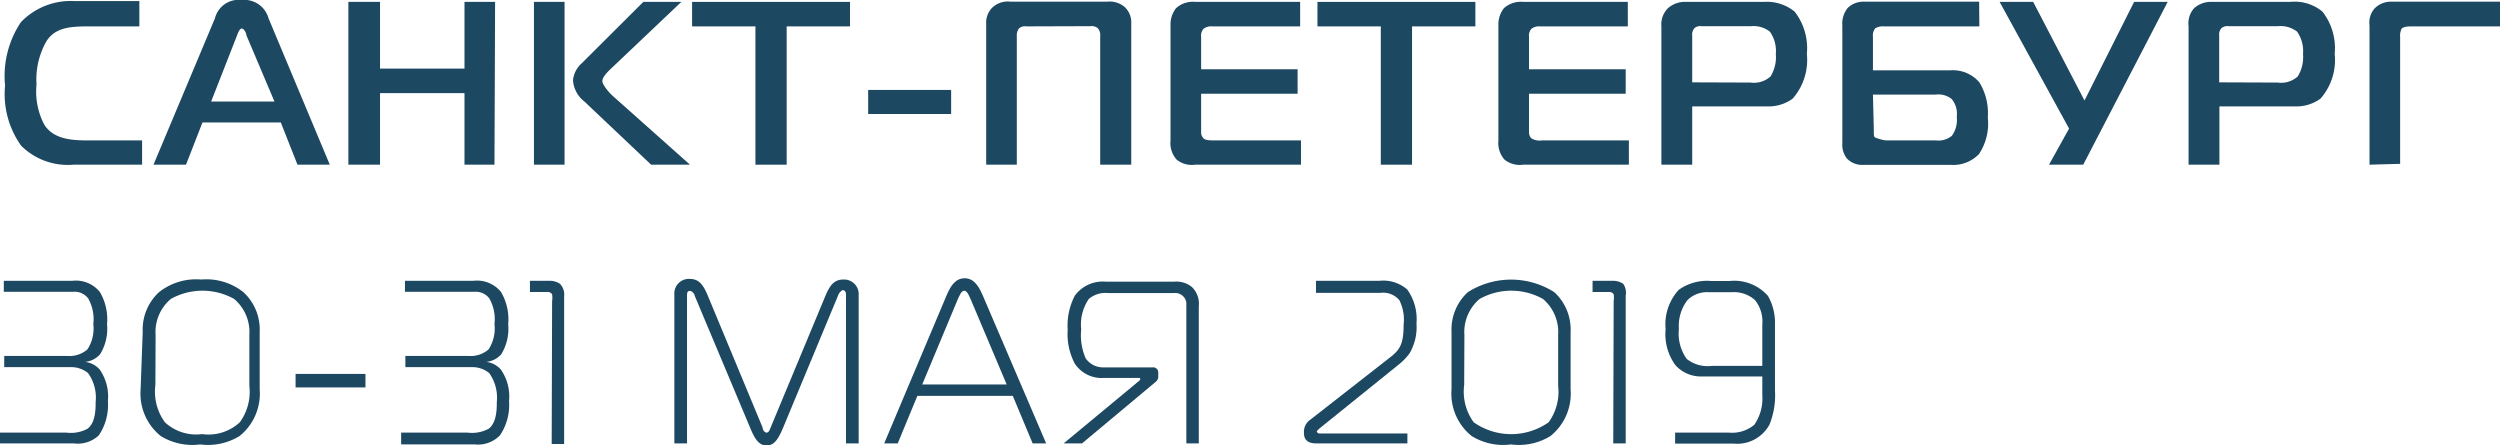
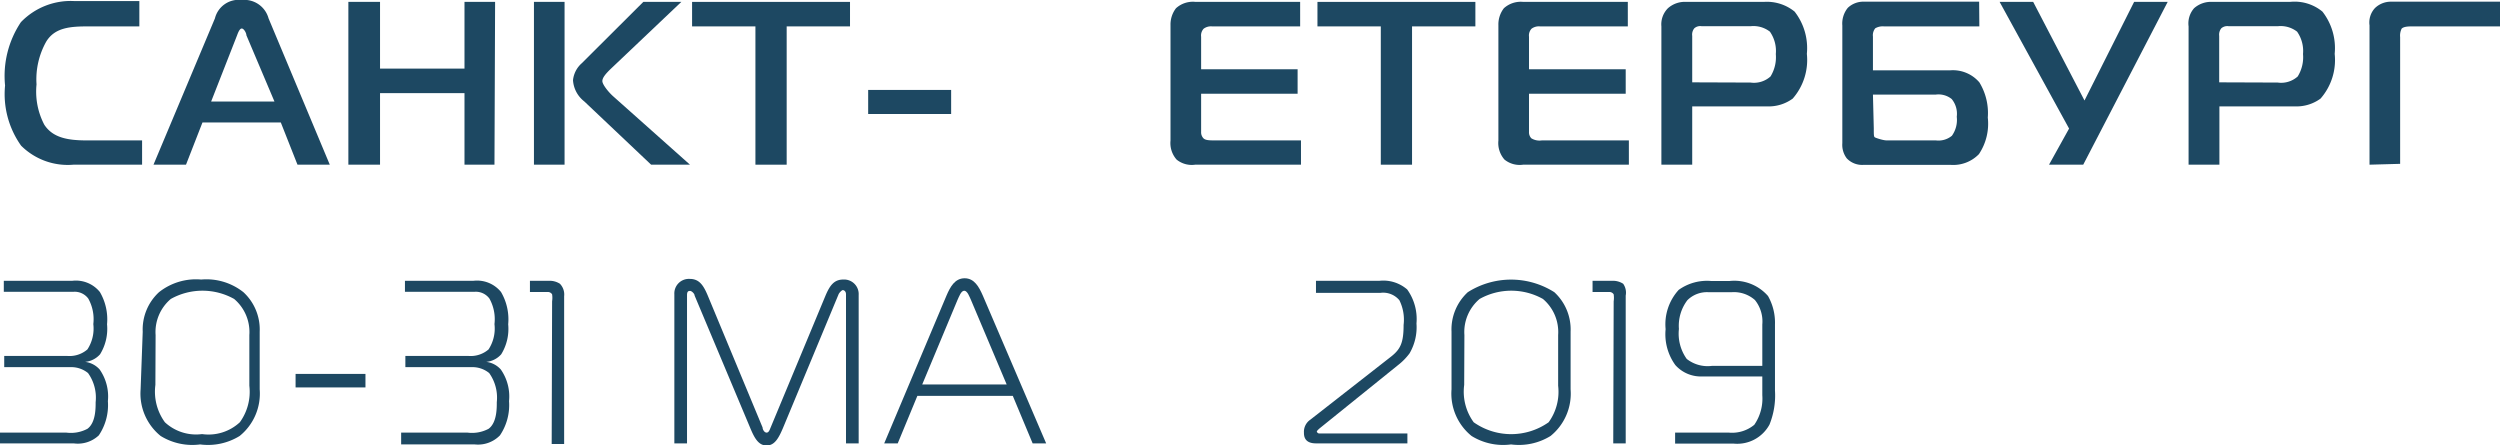
<svg xmlns="http://www.w3.org/2000/svg" viewBox="0 0 118.41 21.1">
  <defs>
    <style>.cls-1{fill:#1d4862;}</style>
  </defs>
  <title>Piter dates</title>
  <g id="Слой_2" data-name="Слой 2">
    <g id="Слой_1-2" data-name="Слой 1">
      <path class="cls-1" d="M3.48,7.8A3.13,3.13,0,0,1,1,6.9,4.21,4.21,0,0,1,.24,4.05a4.58,4.58,0,0,1,.75-3,3.27,3.27,0,0,1,2.52-1H6.6V1.25H4.19c-.86,0-1.59.05-2,.72A3.65,3.65,0,0,0,1.73,4,3.37,3.37,0,0,0,2.1,5.91c.4.61,1.1.74,2,.74H6.73V7.8Z" />
      <path class="cls-1" d="M10.18.87A1.16,1.16,0,0,1,11.45,0a1.19,1.19,0,0,1,1.27.87L15.62,7.8H14.09l-.79-2H9.59l-.78,2H7.27ZM10,4.81h3L11.67,1.67c0-.11-.12-.32-.22-.32s-.18.21-.22.32Z" />
      <path class="cls-1" d="M23.42,7.8H22V4.41H18V7.8H16.5V.09H18V3.25h4V.09h1.45Z" />
      <path class="cls-1" d="M25.29.09h1.45V7.8H25.29ZM30.84,7.8l-3.17-3a1.38,1.38,0,0,1-.53-1A1.23,1.23,0,0,1,27.55,3L30.47.09h1.8L28.94,3.25c-.25.24-.41.43-.41.59s.28.51.5.71L32.68,7.8Z" />
      <path class="cls-1" d="M35.78,7.8V1.25h-3V.09h7.48V1.25h-3V7.8Z" />
      <path class="cls-1" d="M41.12,4.26h3.93V5.4H41.12Z" />
-       <path class="cls-1" d="M48.61,1.25a.42.42,0,0,0-.35.1.55.55,0,0,0-.1.36V7.8H46.71V1.13A1,1,0,0,1,47,.36a1.06,1.06,0,0,1,.87-.28h4.56a1.09,1.09,0,0,1,.87.28,1,1,0,0,1,.28.77V7.8H52.11V1.71A.49.49,0,0,0,52,1.34a.44.44,0,0,0-.35-.1Z" />
      <path class="cls-1" d="M56.61,7.8a1.14,1.14,0,0,1-.88-.24,1.18,1.18,0,0,1-.29-.9V1.19a1.26,1.26,0,0,1,.26-.8,1.19,1.19,0,0,1,.93-.3h4.95V1.25H57.41a.58.58,0,0,0-.4.11.47.47,0,0,0-.12.38V3.28h4.57V4.44H56.89V6.25a.41.41,0,0,0,.11.3c.09.09.26.1.5.1h4.12V7.8Z" />
      <path class="cls-1" d="M65.4,7.8V1.25h-3V.09h7.48V1.25h-3V7.8Z" />
      <path class="cls-1" d="M72.14,7.8a1.14,1.14,0,0,1-.88-.24,1.18,1.18,0,0,1-.29-.9V1.19a1.25,1.25,0,0,1,.26-.8,1.19,1.19,0,0,1,.92-.3h4.95V1.25H72.94a.58.58,0,0,0-.4.11.47.47,0,0,0-.12.38V3.28H77V4.44H72.42V6.25a.41.41,0,0,0,.11.3.74.74,0,0,0,.5.1h4.12V7.8Z" />
      <path class="cls-1" d="M78.69,7.8V1.25A1.08,1.08,0,0,1,79,.39a1.2,1.2,0,0,1,.87-.3h3.67A2.08,2.08,0,0,1,85,.55a2.81,2.81,0,0,1,.58,2,2.78,2.78,0,0,1-.67,2.12,1.93,1.93,0,0,1-1.18.37H80.15V7.8Zm4.22-3.89a1.17,1.17,0,0,0,.95-.29,1.74,1.74,0,0,0,.25-1.06,1.6,1.6,0,0,0-.28-1.06,1.27,1.27,0,0,0-.9-.26H80.59a.42.42,0,0,0-.34.1.47.47,0,0,0-.1.36v2.2Z" />
      <path class="cls-1" d="M93.75,1.25H89.23a.7.7,0,0,0-.41.09.52.52,0,0,0-.11.39v1.6h3.67a1.65,1.65,0,0,1,1.37.57,2.79,2.79,0,0,1,.4,1.67,2.59,2.59,0,0,1-.42,1.73,1.69,1.69,0,0,1-1.32.51H88.24a1,1,0,0,1-.77-.31,1.06,1.06,0,0,1-.21-.72V1.21a1.18,1.18,0,0,1,.26-.84,1.07,1.07,0,0,1,.78-.29h5.44Zm-5,4.83c0,.33,0,.4.06.43s.38.14.55.14h2.33a1,1,0,0,0,.76-.22,1.29,1.29,0,0,0,.23-.9,1.1,1.1,0,0,0-.24-.84,1,1,0,0,0-.75-.21H88.71Z" />
      <path class="cls-1" d="M97.05,7.8,98,6.09l-3.29-6H96.3l2.43,4.67L101.08.09h1.59l-4,7.71Z" />
      <path class="cls-1" d="M103.66,7.8V1.25a1.09,1.09,0,0,1,.26-.86,1.2,1.2,0,0,1,.87-.3h3.67A2.07,2.07,0,0,1,110,.55a2.81,2.81,0,0,1,.58,2,2.77,2.77,0,0,1-.67,2.12,1.93,1.93,0,0,1-1.18.37h-3.61V7.8Zm4.22-3.89a1.17,1.17,0,0,0,.95-.29,1.73,1.73,0,0,0,.25-1.06,1.6,1.6,0,0,0-.28-1.06,1.27,1.27,0,0,0-.9-.26h-2.35a.43.43,0,0,0-.34.1.48.48,0,0,0-.1.36v2.2Z" />
      <path class="cls-1" d="M112.23,7.8V1.2a1,1,0,0,1,.26-.82,1.08,1.08,0,0,1,.76-.3h5.16V1.25h-4.15c-.15,0-.41,0-.51.11a.75.75,0,0,0-.07.4v6Z" />
      <path class="cls-1" d="M0,20.49H3.14a1.67,1.67,0,0,0,1-.18c.4-.29.39-1,.39-1.26a2,2,0,0,0-.36-1.38,1.25,1.25,0,0,0-.84-.28H.2v-.53h3a1.3,1.3,0,0,0,.94-.31,1.81,1.81,0,0,0,.28-1.2,2,2,0,0,0-.24-1.21.8.8,0,0,0-.69-.32H.18V13.3H3.42a1.46,1.46,0,0,1,1.31.53,2.56,2.56,0,0,1,.34,1.53,2.29,2.29,0,0,1-.33,1.42,1.08,1.08,0,0,1-.71.36v0a1.1,1.1,0,0,1,.69.36A2.23,2.23,0,0,1,5.11,19a2.56,2.56,0,0,1-.43,1.62A1.45,1.45,0,0,1,3.49,21H0Z" />
      <path class="cls-1" d="M6.76,15.71a2.4,2.4,0,0,1,.77-1.87,2.82,2.82,0,0,1,2-.6,2.82,2.82,0,0,1,2,.6,2.4,2.4,0,0,1,.77,1.87v2.73a2.58,2.58,0,0,1-.95,2.21,2.85,2.85,0,0,1-1.87.4,2.85,2.85,0,0,1-1.87-.4,2.58,2.58,0,0,1-.95-2.21Zm.6,2.52A2.46,2.46,0,0,0,7.81,20a2.17,2.17,0,0,0,1.76.56A2.18,2.18,0,0,0,11.36,20a2.46,2.46,0,0,0,.45-1.73V15.87a2.05,2.05,0,0,0-.72-1.71,3.07,3.07,0,0,0-3,0,2.05,2.05,0,0,0-.72,1.71Z" />
      <path class="cls-1" d="M14,17.71h3.31v.64H14Z" />
      <path class="cls-1" d="M19,20.49h3.14a1.67,1.67,0,0,0,1-.18c.4-.29.39-1,.39-1.26a2,2,0,0,0-.36-1.38,1.25,1.25,0,0,0-.84-.28H19.2v-.53h3a1.3,1.3,0,0,0,.94-.31,1.81,1.81,0,0,0,.28-1.2,2,2,0,0,0-.24-1.21.8.8,0,0,0-.69-.32H19.18V13.3h3.24a1.46,1.46,0,0,1,1.31.53,2.56,2.56,0,0,1,.34,1.53,2.29,2.29,0,0,1-.33,1.42,1.08,1.08,0,0,1-.71.36v0a1.1,1.1,0,0,1,.69.36A2.23,2.23,0,0,1,24.11,19a2.56,2.56,0,0,1-.43,1.62,1.45,1.45,0,0,1-1.19.43H19Z" />
      <path class="cls-1" d="M26.15,14.27a1.1,1.1,0,0,0,0-.33.24.24,0,0,0-.22-.11H25.1V13.3H26a.89.89,0,0,1,.52.14.73.73,0,0,1,.2.59v7h-.59Z" />
      <path class="cls-1" d="M31.94,13.94a.69.69,0,0,1,.73-.73c.44,0,.64.29.84.76l2.61,6.28c0,.09.08.24.19.24s.15-.15.19-.24L39.1,14c.2-.47.4-.76.84-.76a.69.69,0,0,1,.73.73V21h-.6V13.94c0-.15-.1-.2-.15-.2s-.18.13-.21.22l-2.62,6.3c-.2.47-.39.84-.78.84s-.58-.36-.78-.84L32.9,14c0-.09-.14-.22-.21-.22s-.15,0-.15.2V21h-.6Z" />
      <path class="cls-1" d="M44.83,14c.18-.42.4-.82.86-.82s.68.41.86.82l3,7h-.64l-.94-2.25H43.45L42.52,21h-.64Zm-1.15,4.21h4l-1.69-4c-.07-.15-.17-.44-.32-.44s-.25.29-.32.44Z" />
-       <path class="cls-1" d="M56.19,21V14.35A.5.5,0,0,0,56,14a.53.53,0,0,0-.4-.12H52.48a1.22,1.22,0,0,0-.91.28,2.14,2.14,0,0,0-.36,1.44,2.76,2.76,0,0,0,.21,1.37,1,1,0,0,0,.79.43H54.6a.24.24,0,0,1,.26.25v.18c0,.17-.1.24-.21.33L51.25,21h-.87L54,18V17.9H52.29a1.53,1.53,0,0,1-1.38-.67,3,3,0,0,1-.34-1.61A3.06,3.06,0,0,1,50.91,14a1.65,1.65,0,0,1,1.46-.66h3.25a1.17,1.17,0,0,1,.84.26,1.11,1.11,0,0,1,.32.91V21Z" />
      <path class="cls-1" d="M61.76,20.49a.69.69,0,0,1,.3-.61l3.84-3c.44-.35.58-.66.58-1.49a2.07,2.07,0,0,0-.2-1.17,1,1,0,0,0-.89-.35H62.33V13.3h3a1.73,1.73,0,0,1,1.32.41,2.4,2.4,0,0,1,.44,1.61,2.45,2.45,0,0,1-.33,1.42,2.87,2.87,0,0,1-.54.55l-3.72,3s-.13.11-.13.15.07.09.1.09h4.19V21H62.33C61.78,21,61.76,20.65,61.76,20.49Z" />
      <path class="cls-1" d="M68.75,15.71a2.4,2.4,0,0,1,.77-1.87,3.82,3.82,0,0,1,4.1,0,2.4,2.4,0,0,1,.77,1.87v2.73a2.58,2.58,0,0,1-.95,2.21,2.85,2.85,0,0,1-1.87.4,2.84,2.84,0,0,1-1.87-.4,2.58,2.58,0,0,1-.95-2.21Zm.6,2.52A2.46,2.46,0,0,0,69.8,20a3.08,3.08,0,0,0,3.55,0,2.46,2.46,0,0,0,.45-1.73V15.87a2.05,2.05,0,0,0-.72-1.71,3.07,3.07,0,0,0-3,0,2.05,2.05,0,0,0-.72,1.71Z" />
      <path class="cls-1" d="M76.43,14.27a1.12,1.12,0,0,0,0-.33.24.24,0,0,0-.22-.11h-.78V13.3h.93a.89.89,0,0,1,.52.14A.73.73,0,0,1,77,14v7h-.59Z" />
      <path class="cls-1" d="M79.34,20.49h2.54a1.65,1.65,0,0,0,1.21-.37,2.19,2.19,0,0,0,.38-1.4v-.89H80.63a1.62,1.62,0,0,1-1.28-.54,2.49,2.49,0,0,1-.46-1.7,2.42,2.42,0,0,1,.62-1.86,2.3,2.3,0,0,1,1.55-.42h.85a2.12,2.12,0,0,1,1.83.71,2.56,2.56,0,0,1,.33,1.34V18.5a3.68,3.68,0,0,1-.26,1.61,1.74,1.74,0,0,1-1.71.9H79.34Zm4.13-5.12a1.62,1.62,0,0,0-.35-1.16,1.5,1.5,0,0,0-1.1-.37H80.92a1.31,1.31,0,0,0-1,.38,2,2,0,0,0-.4,1.36A2.06,2.06,0,0,0,79.89,17a1.6,1.6,0,0,0,1.19.33h2.39Z" />
    </g>
  </g>
</svg>